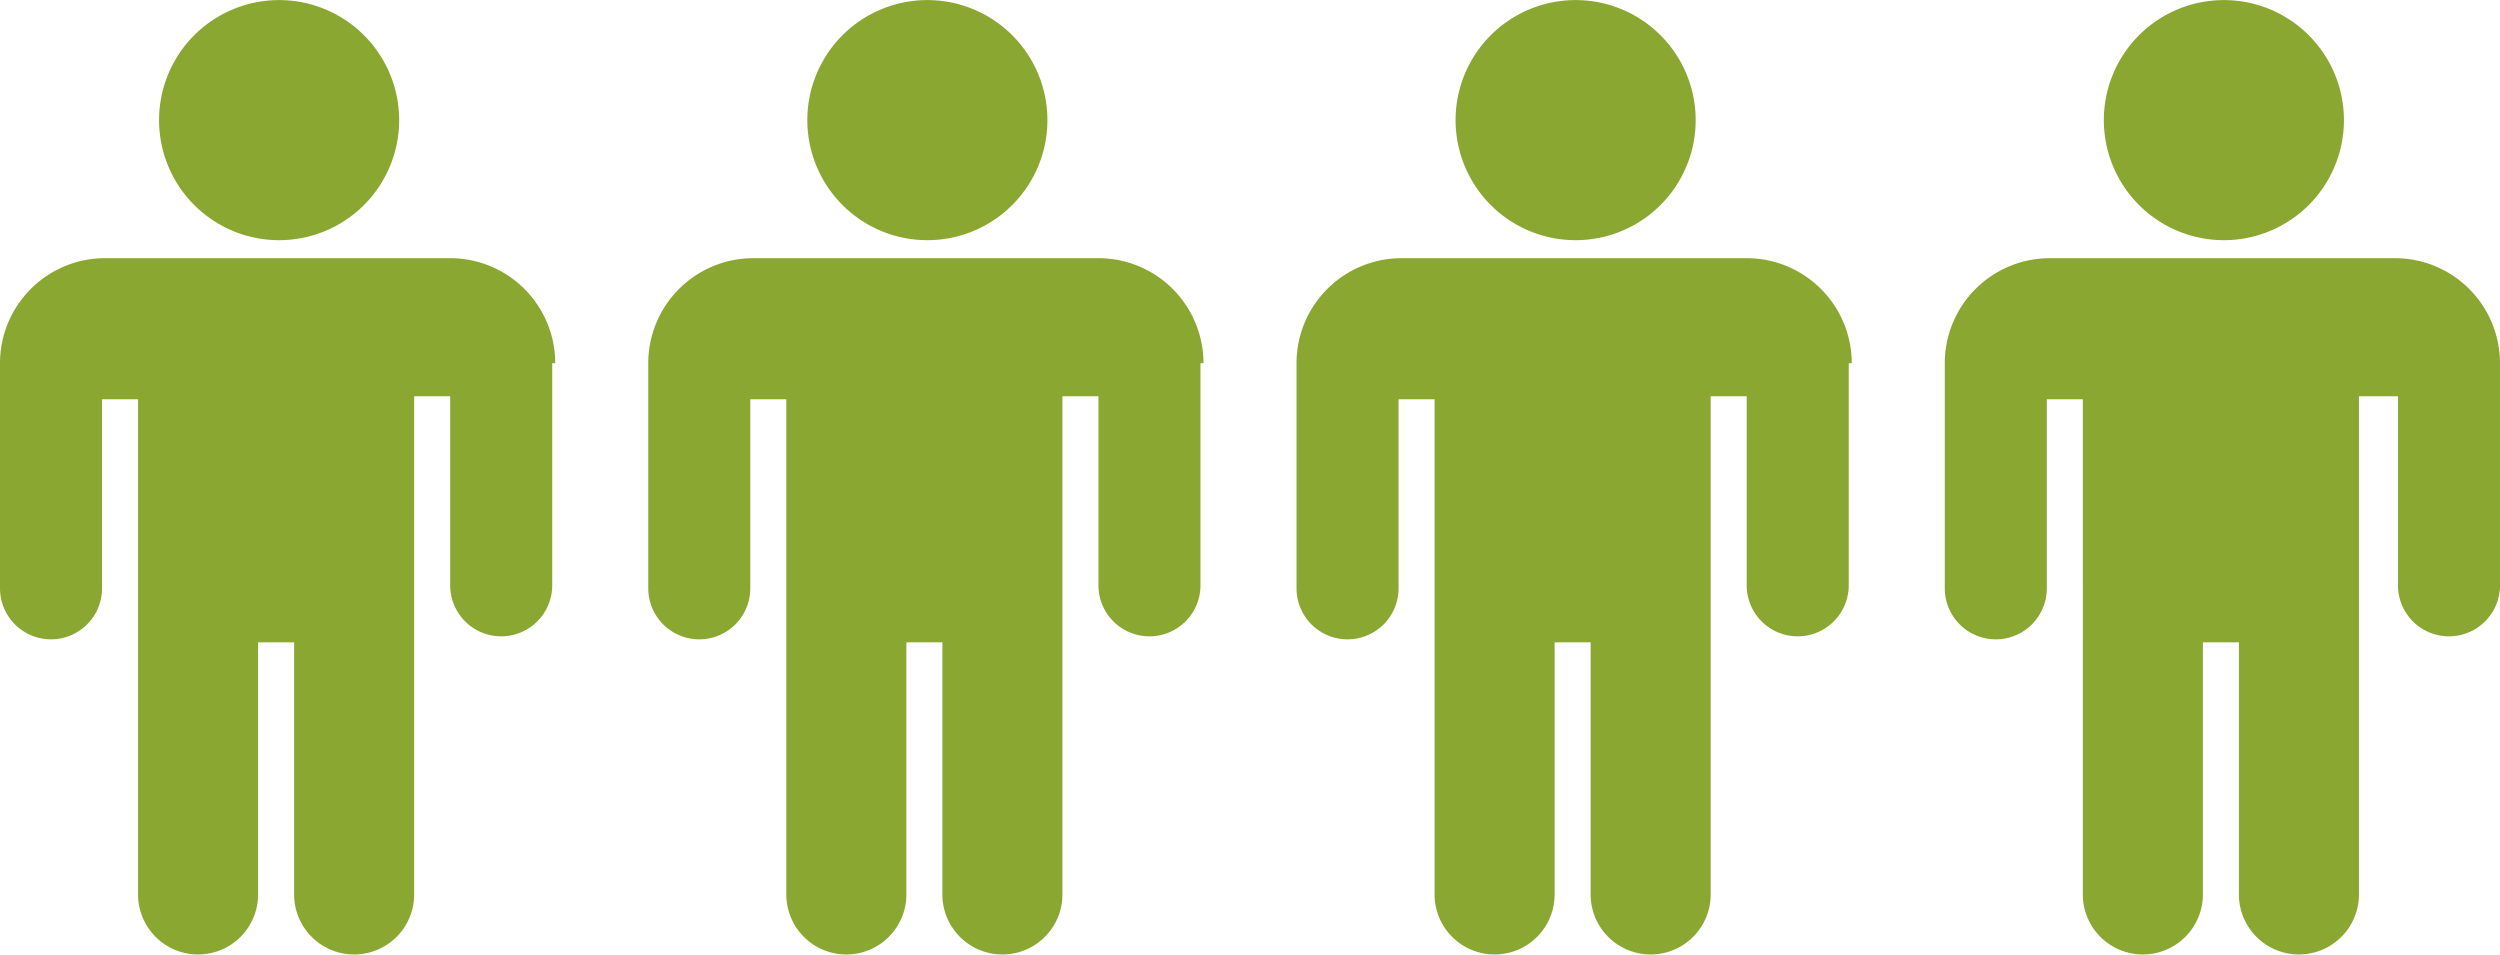
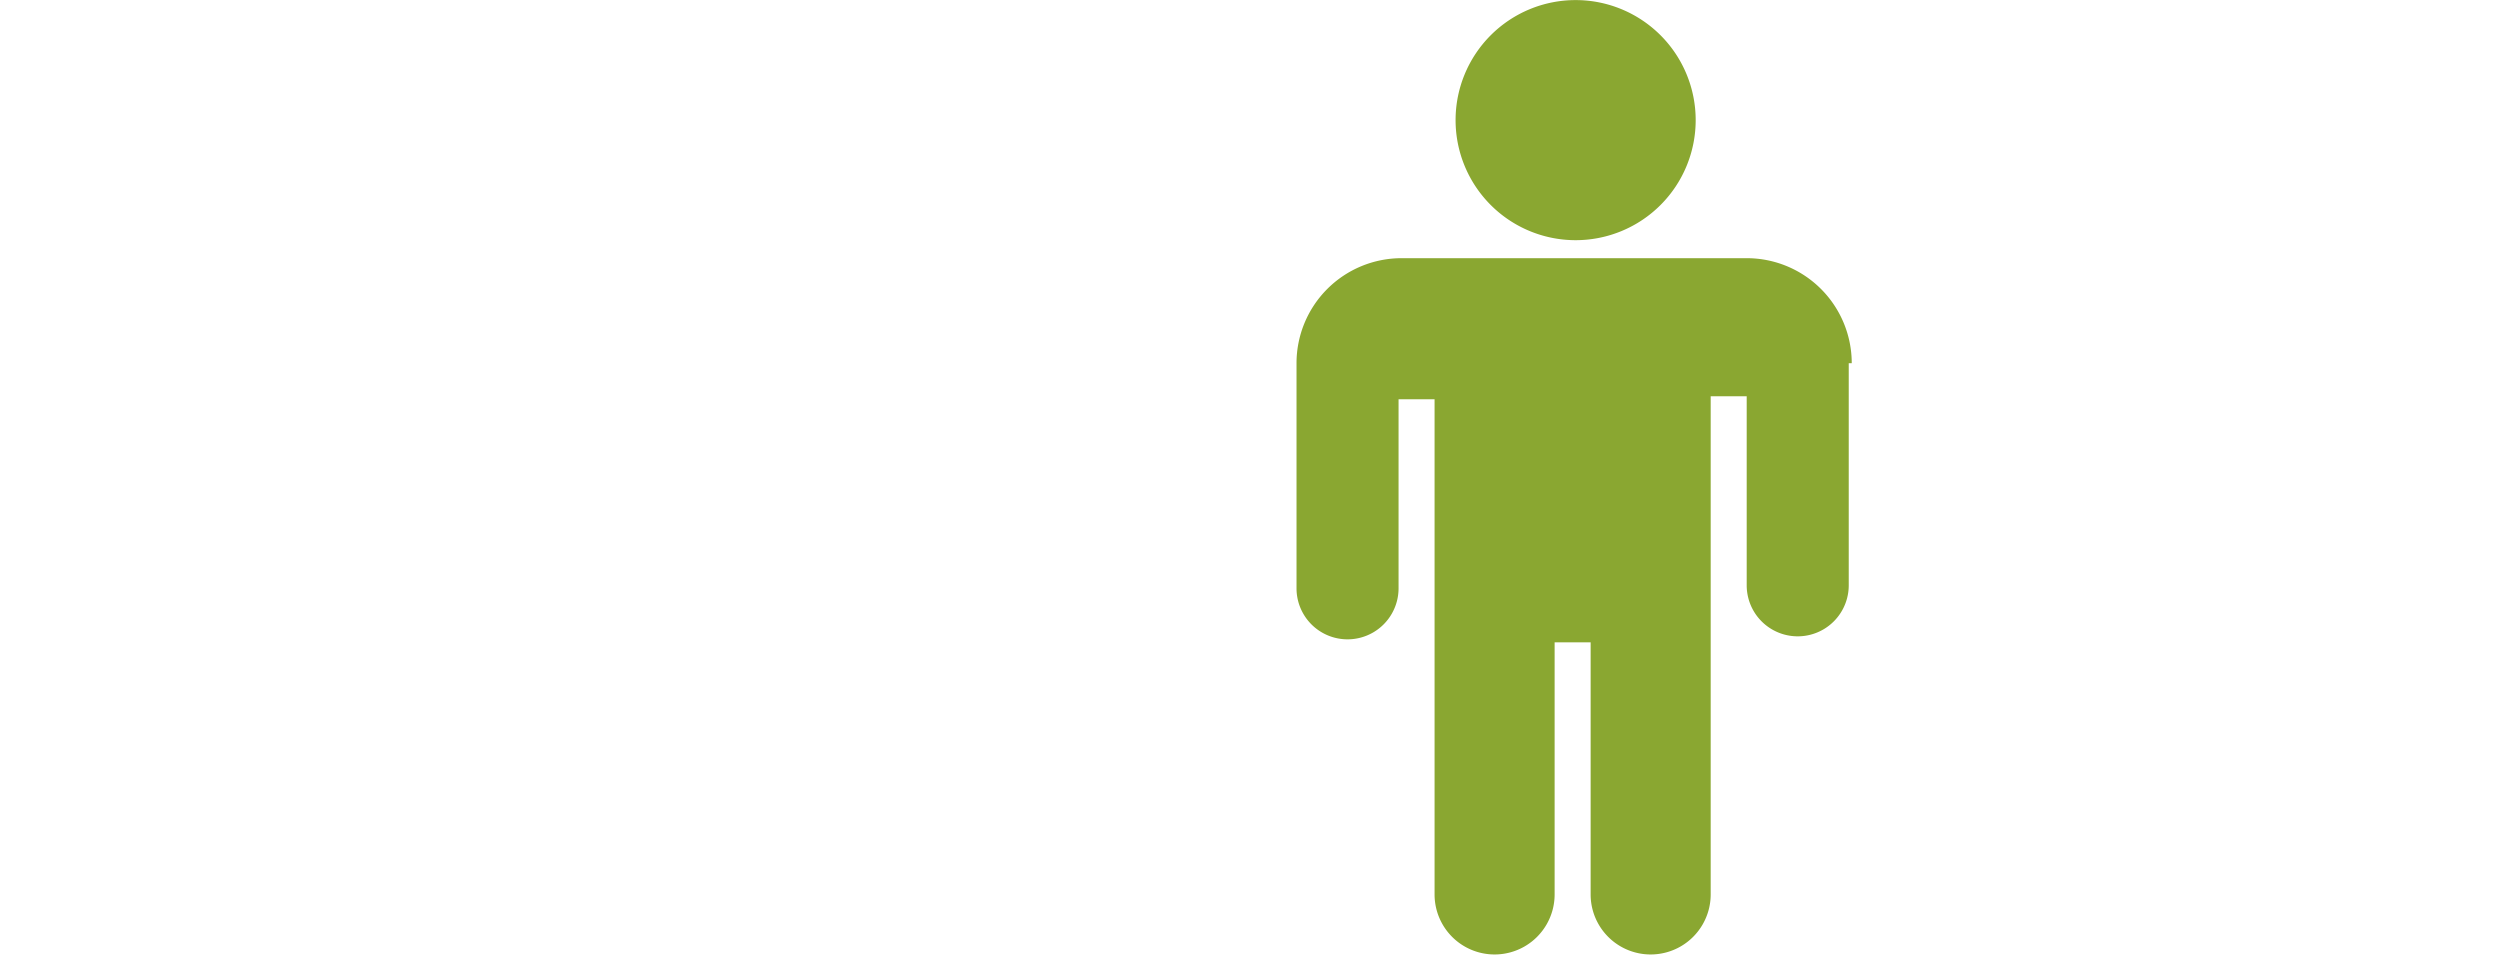
<svg xmlns="http://www.w3.org/2000/svg" viewBox="0 0 83.3 31.8" width="220" height="84">
  <title>belegung3-4</title>
  <g id="Ebene_2" data-name="Ebene 2">
    <g id="Ebene_1-2" data-name="Ebene 1">
      <g>
-         <path d="M13.3,4a4,4,0,1,0-4,4,4,4,0,0,0,4-4m5.2,8.1A3.5,3.5,0,0,0,15,8.6H3.5A3.5,3.5,0,0,0,0,12.1v7.5a1.7,1.7,0,0,0,1.7,1.7,1.7,1.7,0,0,0,1.7-1.7V13.3H4.6V29.8a2,2,0,0,0,4,0V21.4H9.8v8.4a2,2,0,0,0,4,0V13.2H15v6.3a1.7,1.7,0,1,0,3.4,0V12.1Z" fill="#8aa731" />
-         <path d="M34.9,4a4,4,0,1,0-4,4,4,4,0,0,0,4-4m5.2,8.1a3.5,3.5,0,0,0-3.5-3.5H25.1a3.5,3.5,0,0,0-3.5,3.5v7.5a1.7,1.7,0,1,0,3.4,0V13.3h1.2V29.8a2,2,0,0,0,4,0V21.4h1.2v8.4a2,2,0,1,0,4,0V13.2h1.2v6.3a1.7,1.7,0,0,0,3.4,0V12.1Z" fill="#8aa731" />
        <path d="M56.5,4a4,4,0,1,0-4,4,4,4,0,0,0,4-4m5.2,8.1a3.5,3.5,0,0,0-3.5-3.5H46.7a3.5,3.5,0,0,0-3.5,3.5v7.5a1.7,1.7,0,0,0,3.4,0V13.3h1.2V29.8a2,2,0,0,0,4,0V21.4H53v8.4a2,2,0,0,0,4,0V13.2h1.2v6.3a1.7,1.7,0,0,0,3.4,0V12.1Z" fill="#8aa731" />
-         <path d="M78.1,4a4,4,0,1,0-4,4,4,4,0,0,0,4-4m5.2,8.1a3.5,3.5,0,0,0-3.5-3.5H68.3a3.5,3.5,0,0,0-3.5,3.5v7.5a1.7,1.7,0,1,0,3.4,0V13.3h1.2V29.8a2,2,0,0,0,4,0V21.4h1.2v8.4a2,2,0,0,0,4,0V13.2h1.3v6.3a1.7,1.7,0,0,0,3.4,0Z" fill="#8aa731" />
      </g>
    </g>
  </g>
</svg>